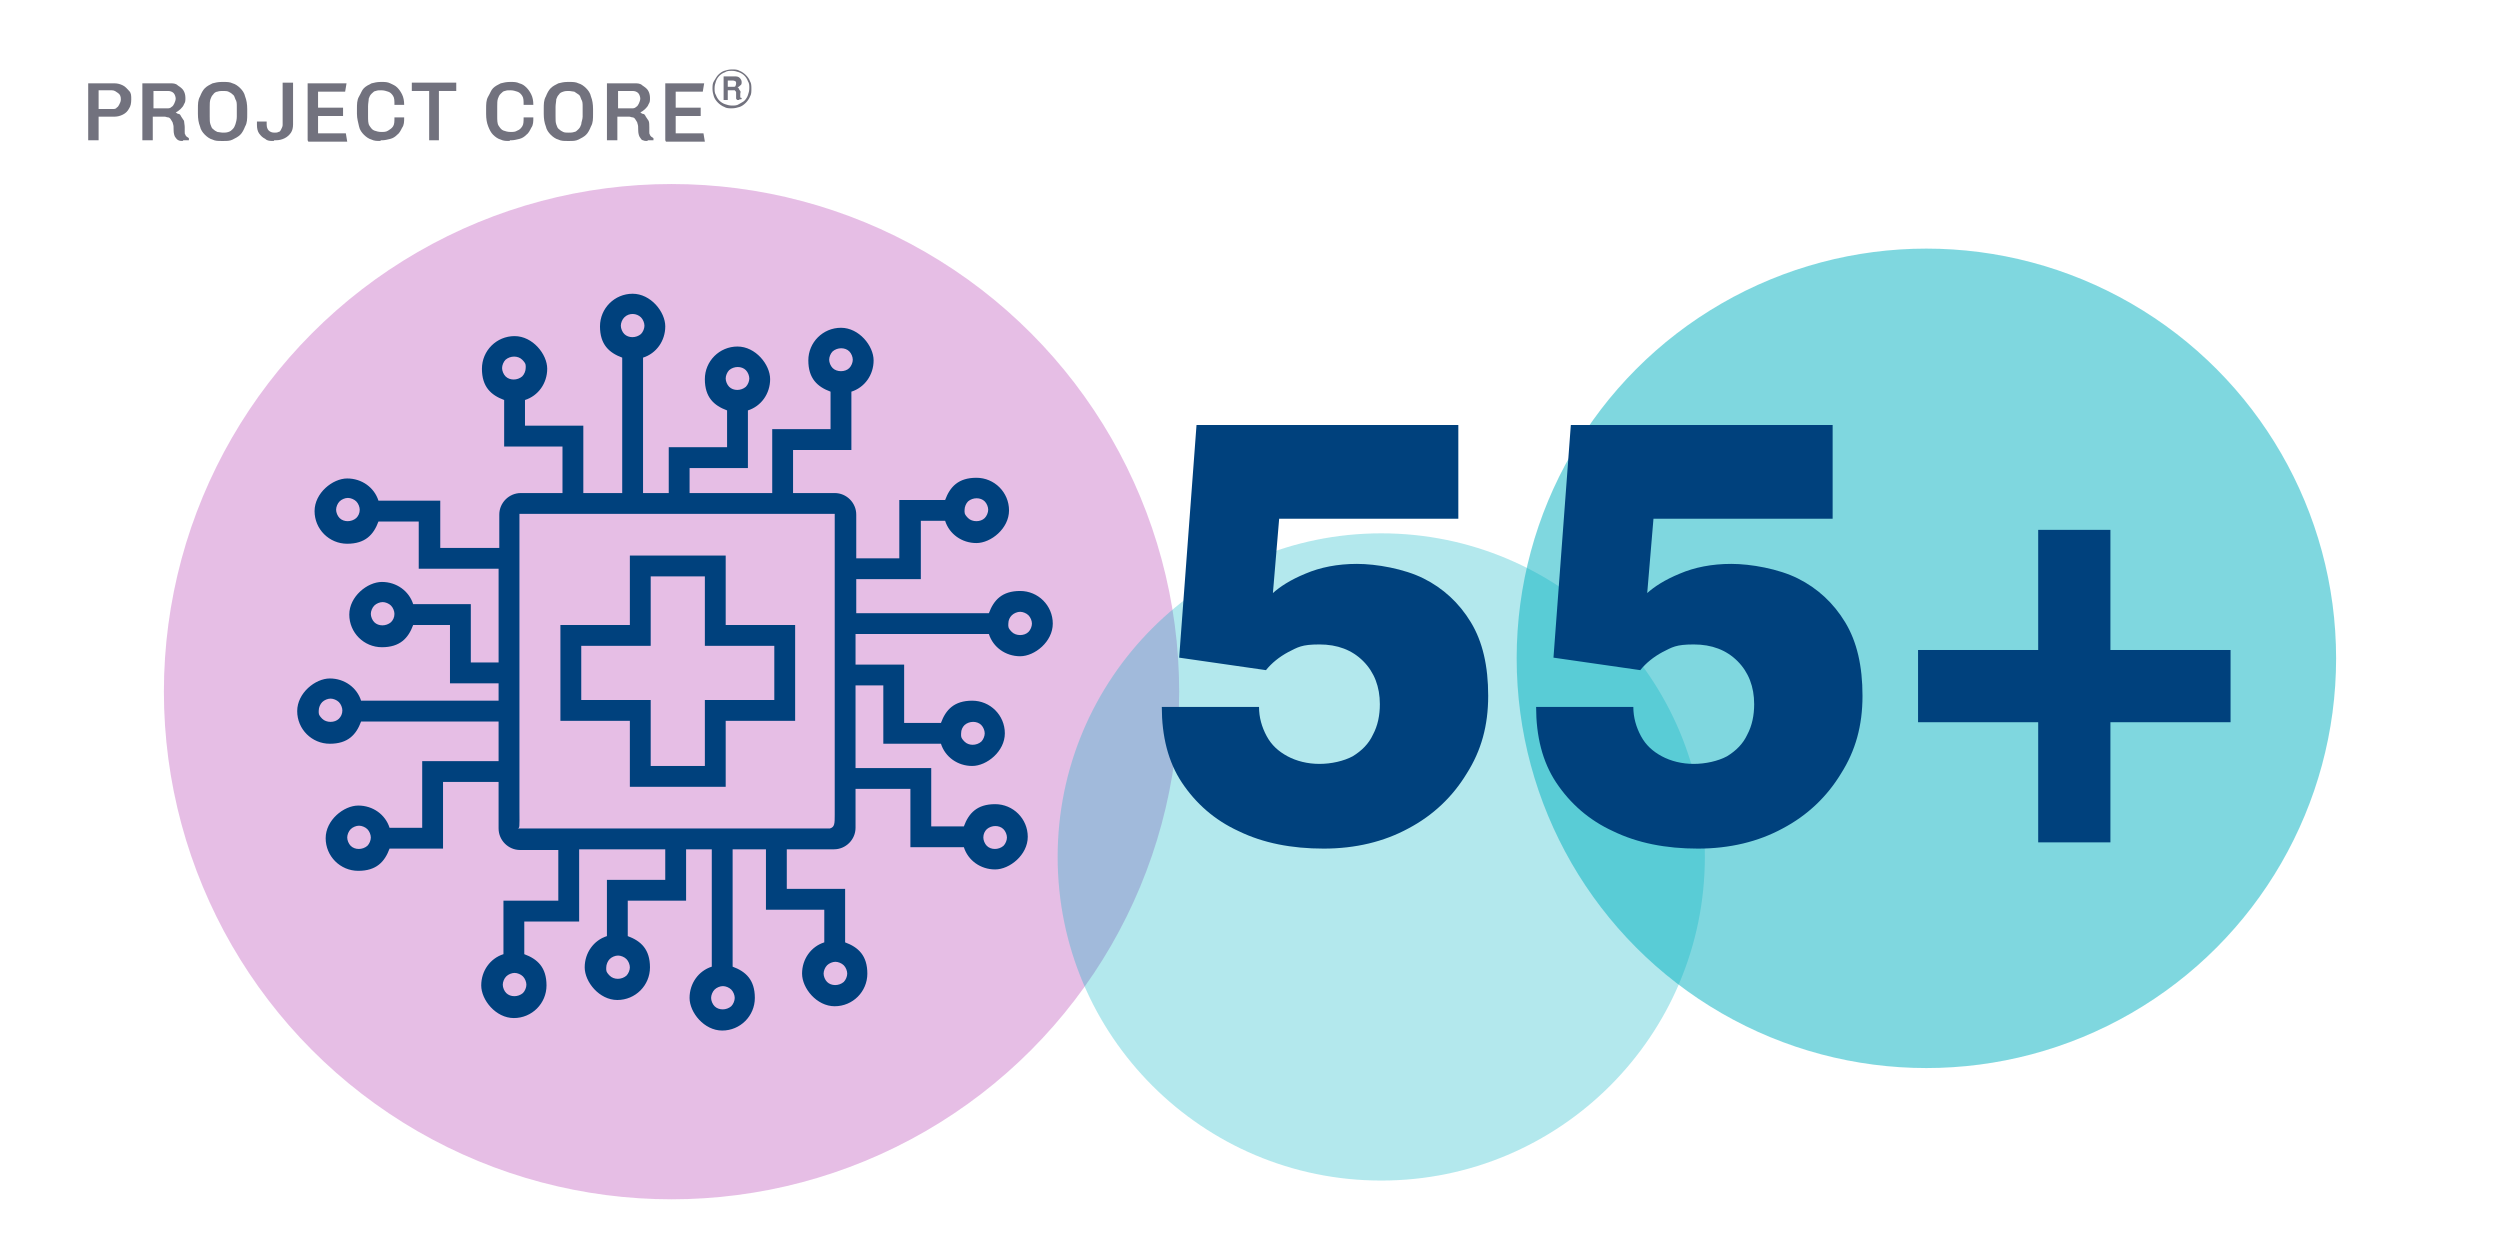
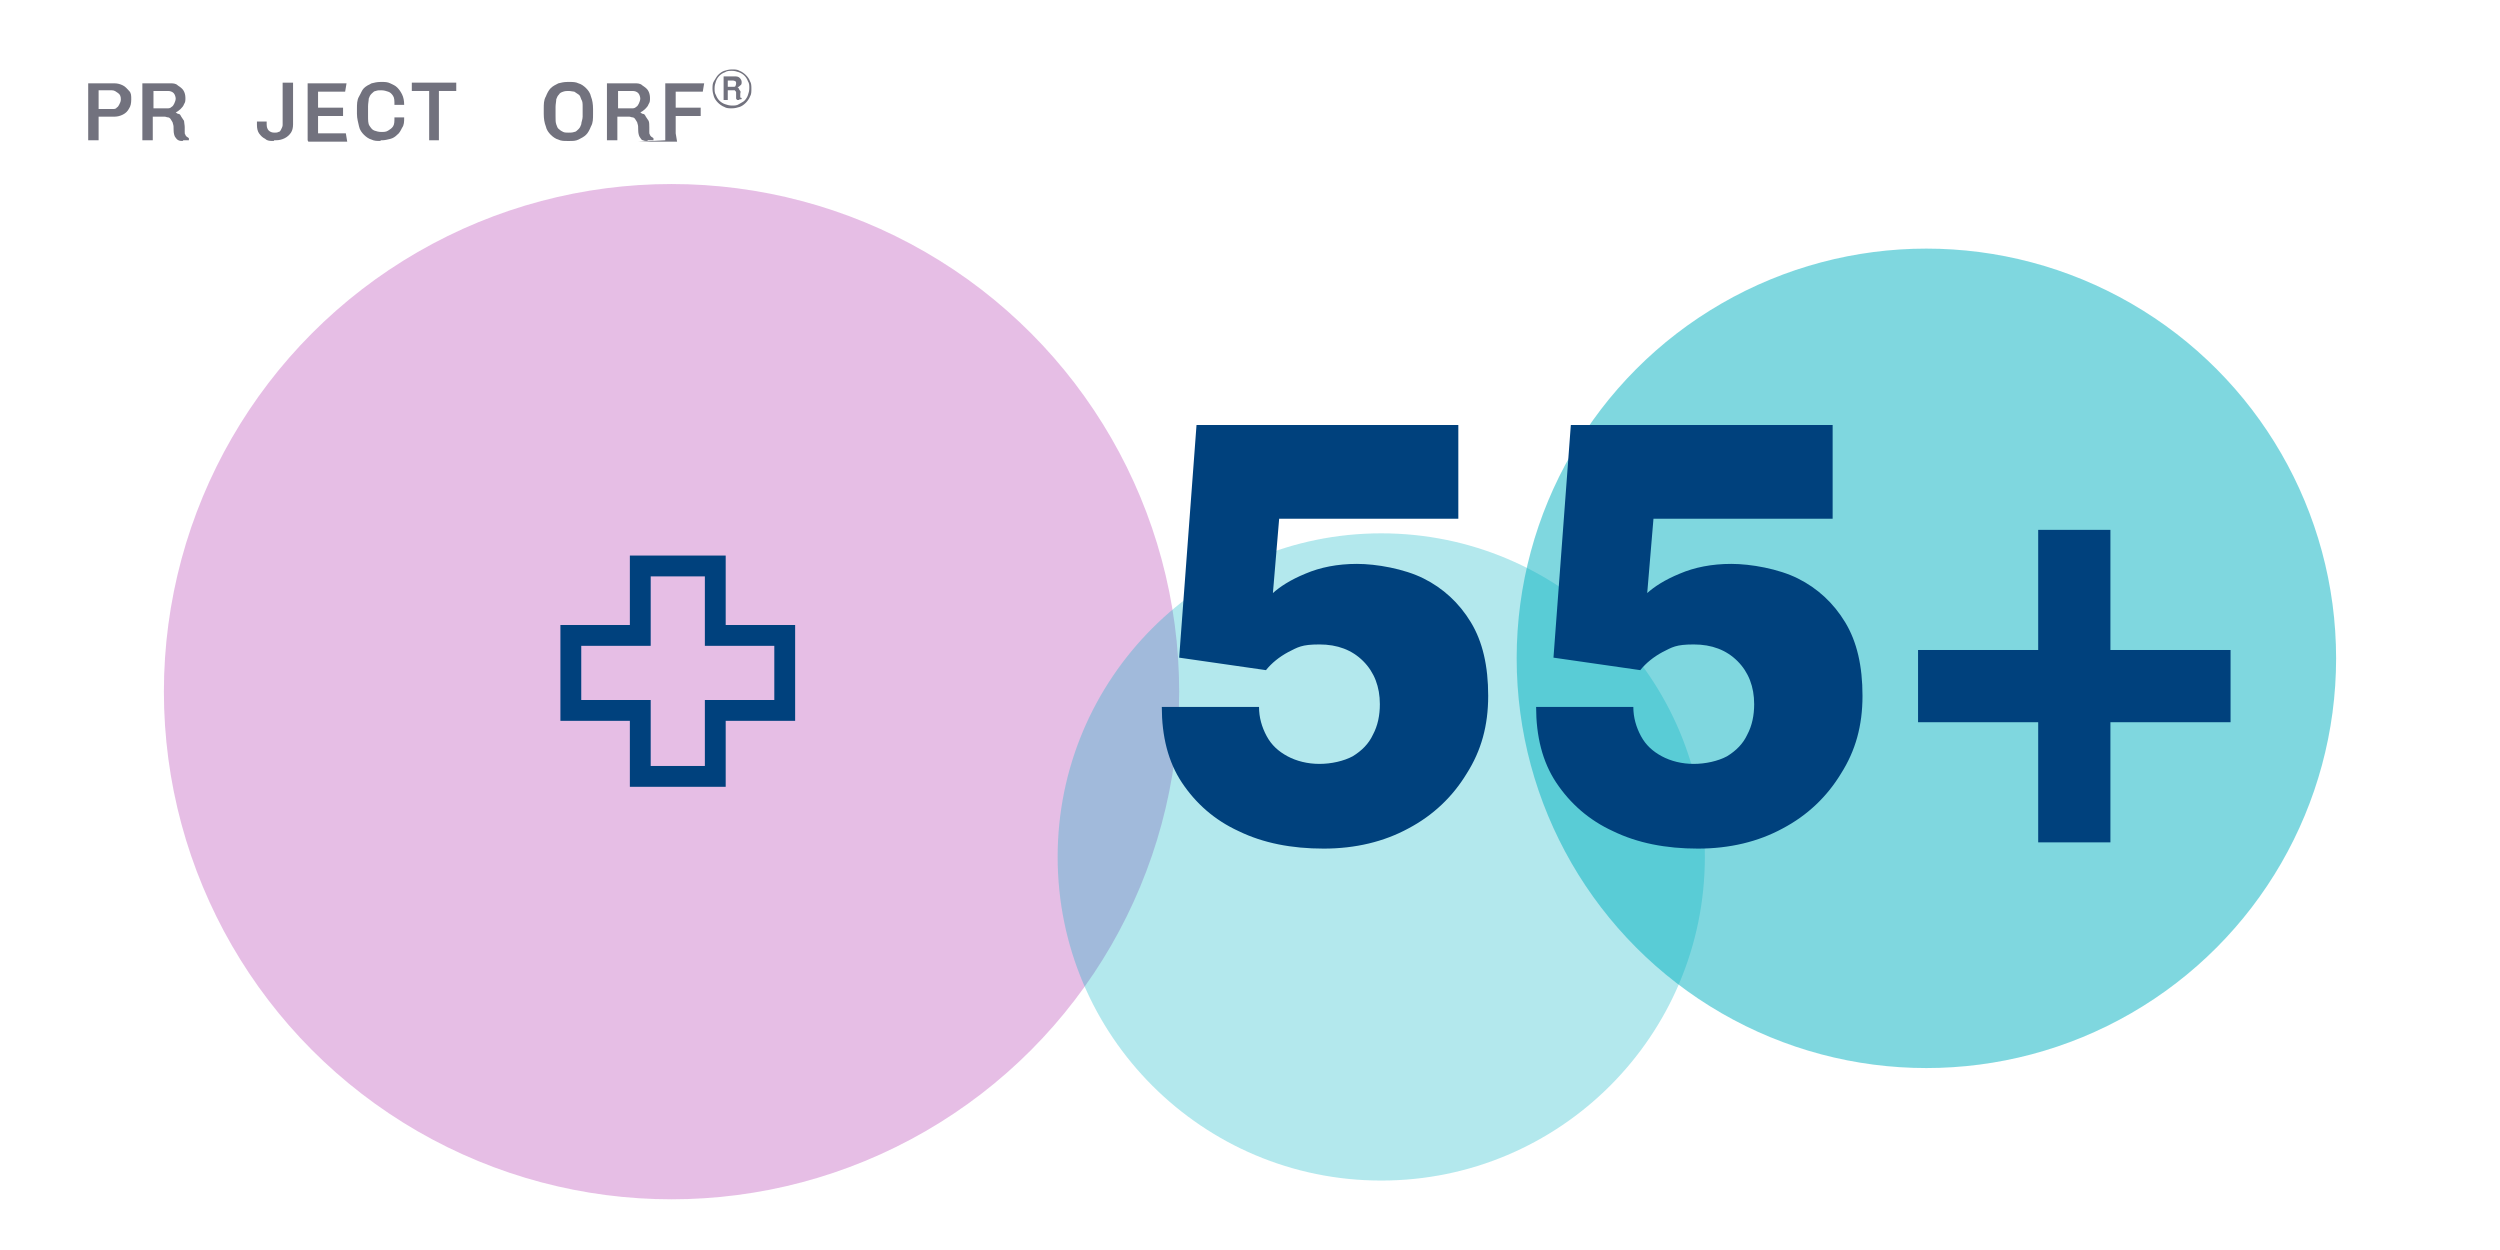
<svg xmlns="http://www.w3.org/2000/svg" id="Layer_1" version="1.1" viewBox="0 0 360 180">
  <defs>
    <style>
      .st0 {
        fill: none;
      }

      .st1 {
        opacity: .5;
      }

      .st1, .st2 {
        fill: #00b1c1;
      }

      .st1, .st2, .st3, .st4 {
        isolation: isolate;
      }

      .st2, .st4 {
        opacity: .3;
      }

      .st5 {
        fill: #72727e;
      }

      .st4 {
        fill: #ac27a9;
      }

      .st6 {
        fill: #00417d;
      }
    </style>
  </defs>
  <circle class="st4" cx="96.7" cy="99.6" r="73.1" />
  <circle class="st2" cx="198.9" cy="123.4" r="46.6" />
  <circle class="st1" cx="277.4" cy="94.8" r="59" />
  <g class="st3">
    <g class="st3">
      <path class="st6" d="M190.6,122.2c-4.6,0-8.7-.8-12.2-2.5-3.5-1.6-6.2-4-8.2-7s-2.9-6.7-2.9-10.9h14c0,1.5.4,2.9,1.1,4.2.7,1.3,1.7,2.2,3,2.9,1.3.7,2.9,1.1,4.6,1.1s3.5-.4,4.8-1.1c1.3-.8,2.3-1.8,2.9-3.1.7-1.3,1-2.8,1-4.4,0-2.5-.8-4.6-2.4-6.2-1.6-1.6-3.7-2.4-6.3-2.4s-3.1.4-4.5,1.1c-1.3.7-2.4,1.6-3.2,2.6l-12.5-1.8,2.5-33.5h37.7v13.5h-25.8l-.9,10.7c1-.9,2.5-1.9,4.7-2.8,2.1-.9,4.6-1.4,7.4-1.4s6.8.7,9.6,2.1,5.1,3.5,6.8,6.3,2.5,6.3,2.5,10.6-1,7.9-3.1,11.2c-2,3.3-4.8,6-8.4,7.9-3.5,1.9-7.6,2.9-12.2,2.9,0,0,0,0,0,0Z" />
      <path class="st6" d="M244.5,122.2c-4.6,0-8.7-.8-12.2-2.5-3.5-1.6-6.2-4-8.2-7s-2.9-6.7-2.9-10.9h14c0,1.5.4,2.9,1.1,4.2.7,1.3,1.7,2.2,3,2.9,1.3.7,2.9,1.1,4.6,1.1s3.5-.4,4.8-1.1c1.3-.8,2.3-1.8,2.9-3.1.7-1.3,1-2.8,1-4.4,0-2.5-.8-4.6-2.4-6.2-1.6-1.6-3.7-2.4-6.3-2.4s-3.1.4-4.5,1.1c-1.3.7-2.4,1.6-3.2,2.6l-12.5-1.8,2.5-33.5h37.7v13.5h-25.8l-.9,10.7c1-.9,2.5-1.9,4.7-2.8,2.1-.9,4.6-1.4,7.4-1.4s6.8.7,9.6,2.1c2.8,1.4,5.1,3.5,6.8,6.3,1.7,2.8,2.5,6.3,2.5,10.6s-1,7.9-3.1,11.2c-2,3.3-4.8,6-8.4,7.9-3.5,1.9-7.6,2.9-12.2,2.9,0,0,0,0,0,0Z" />
      <path class="st6" d="M293.5,121.3v-17.3h-17.3v-10.4h17.3v-17.3h10.4v17.3h17.3v10.4h-17.3v17.3h-10.4Z" />
    </g>
  </g>
-   <path class="st6" d="M142.4,91.3c.6,1.9,2.4,3.2,4.5,3.2s4.7-2.1,4.7-4.7-2.1-4.7-4.7-4.7-3.8,1.3-4.5,3.2h-19.1v-4.9h9.3v-8.4h3.5c.6,1.9,2.4,3.2,4.5,3.2s4.7-2.1,4.7-4.7-2.1-4.7-4.7-4.7-3.8,1.3-4.5,3.2h-6.6v8.4h-6.2v-6.3c0-1.7-1.4-3.1-3.1-3.1h-6v-6.2h8.4v-8.4c1.9-.6,3.2-2.4,3.2-4.5s-2.1-4.7-4.7-4.7-4.7,2.1-4.7,4.7,1.3,3.8,3.2,4.5v5.4h-8.4v9.2h-11.9v-3.6h8.4v-8.3c1.9-.6,3.2-2.4,3.2-4.5s-2.1-4.7-4.7-4.7-4.7,2.1-4.7,4.7,1.3,3.8,3.2,4.5v5.3h-8.4v6.6h-3.7v-19.5c1.9-.6,3.2-2.4,3.2-4.5s-2.1-4.7-4.7-4.7-4.7,2.1-4.7,4.7,1.3,3.8,3.2,4.5v19.5h-5.6v-9.7h-8.4v-3.7c1.9-.6,3.2-2.4,3.2-4.5s-2.1-4.7-4.7-4.7-4.7,2.1-4.7,4.7,1.3,3.8,3.2,4.5v6.7h8.4v6.7h-6c-1.7,0-3.1,1.4-3.1,3.1v4.8h-8.5v-6.8h-8.9c-.6-1.9-2.4-3.2-4.5-3.2s-4.7,2.1-4.7,4.7,2.1,4.7,4.7,4.7,3.8-1.3,4.5-3.2h5.8v6.8h11.5v13.5h-4v-8.4h-8.3c-.6-1.9-2.4-3.2-4.5-3.2s-4.7,2.1-4.7,4.7,2.1,4.7,4.7,4.7,3.8-1.3,4.5-3.2h5.3v8.4h7v2.5h-19.8c-.6-1.9-2.4-3.2-4.5-3.2s-4.7,2.1-4.7,4.7,2.1,4.7,4.7,4.7,3.8-1.3,4.5-3.2h19.8v5.7h-11v9.6h-4.7c-.6-1.9-2.4-3.2-4.5-3.2s-4.7,2.1-4.7,4.7,2.1,4.7,4.7,4.7,3.8-1.3,4.5-3.2h7.7v-9.6h8v6.7c0,1.7,1.4,3.1,3.1,3.1h5.5v7.3h-7.9v7.7c-1.9.6-3.2,2.4-3.2,4.5s2.1,4.7,4.7,4.7,4.7-2.1,4.7-4.7-1.3-3.8-3.2-4.5v-4.7h7.9v-10.4h12.4v4.4h-8.4v8.1c-1.9.6-3.2,2.4-3.2,4.5s2.1,4.7,4.7,4.7,4.7-2.1,4.7-4.7-1.3-3.8-3.2-4.5v-5.1h8.4v-7.4h3.7v16.9c-1.9.6-3.2,2.4-3.2,4.5s2.1,4.7,4.7,4.7,4.7-2.1,4.7-4.7-1.3-3.8-3.2-4.5v-16.9h4.8v8.7h8.4v4.7c-1.9.6-3.2,2.4-3.2,4.5s2.1,4.7,4.7,4.7,4.7-2.1,4.7-4.7-1.3-3.8-3.2-4.5v-7.7h-8.4v-5.7h6.8c1.7,0,3.1-1.4,3.1-3.1v-5.6h7.9v8.4h7.7c.6,1.9,2.4,3.2,4.5,3.2s4.7-2.1,4.7-4.7-2.1-4.7-4.7-4.7-3.8,1.3-4.5,3.2h-4.7v-8.4h-10.9v-11.9h4v8.4h8.3c.6,1.9,2.4,3.2,4.5,3.2s4.7-2.1,4.7-4.7-2.1-4.7-4.7-4.7-3.8,1.3-4.5,3.2h-5.3v-8.4h-7v-4.4h19.1s.1,0,.1,0ZM145.2,89.8c0-.5.2-.9.5-1.2.3-.3.8-.5,1.2-.5s.9.2,1.2.5.5.8.5,1.2-.2.9-.5,1.2c-.6.6-1.8.6-2.4,0s-.5-.8-.5-1.2h0ZM141.8,72.2c.3.3.5.8.5,1.2s-.2.9-.5,1.2c-.6.6-1.8.6-2.4,0s-.5-.8-.5-1.2.2-.9.5-1.2c.7-.6,1.8-.6,2.4,0ZM105.3,142.5c.3.3.5.8.5,1.2s-.2.9-.5,1.2c-.7.6-1.8.6-2.4,0-.3-.3-.5-.8-.5-1.2s.2-.9.5-1.2.8-.5,1.2-.5.9.2,1.2.5h0ZM121.5,139c.3.3.5.8.5,1.2s-.2.9-.5,1.2c-.7.6-1.8.6-2.4,0-.3-.3-.5-.8-.5-1.2s.2-.9.5-1.2.8-.5,1.2-.5.9.2,1.2.5h0ZM90.2,138.1c.3.3.5.8.5,1.2s-.2.9-.5,1.2c-.7.6-1.8.6-2.4,0s-.5-.8-.5-1.2.2-.9.5-1.2.8-.5,1.2-.5.9.2,1.2.5h0ZM75.3,140.6c.3.3.5.8.5,1.2s-.2.9-.5,1.2c-.7.6-1.8.6-2.4,0-.3-.3-.5-.8-.5-1.2s.2-.9.5-1.2.8-.5,1.2-.5.9.2,1.2.5h0ZM89.9,48.1c-.3-.3-.5-.8-.5-1.2s.2-.9.5-1.2c.7-.7,1.8-.6,2.4,0,.3.3.5.8.5,1.2s-.2.9-.5,1.2c-.7.6-1.8.6-2.4,0h0ZM72.8,54.2c-.3-.3-.5-.8-.5-1.2s.2-.9.5-1.2c.7-.6,1.8-.6,2.4,0s.5.8.5,1.2-.2.9-.5,1.2c-.7.6-1.8.6-2.4,0ZM105,55.7c-.3-.3-.5-.8-.5-1.2s.2-.9.5-1.2c.7-.6,1.8-.6,2.4,0,.3.3.5.8.5,1.2s-.2.9-.5,1.2c-.7.6-1.8.6-2.4,0ZM119.9,53c-.3-.3-.5-.8-.5-1.2s.2-.9.5-1.2c.7-.6,1.8-.6,2.4,0,.3.3.5.8.5,1.2s-.2.9-.5,1.2c-.6.6-1.8.6-2.4,0h0ZM120.2,73.9h0v43.4c0,1.3,0,1.8-.7,2h-45.1c.5,0,.4,0,.4-2.8v-45.2,2.7h45.4ZM120.2,120v-.7h0v.7h0ZM51.8,73.4c0,.5-.2.9-.5,1.2-.7.6-1.8.6-2.4,0-.3-.3-.5-.8-.5-1.2s.2-.9.5-1.2c.3-.3.8-.5,1.2-.5s.9.2,1.2.5.5.8.5,1.2h0ZM56.8,88.4c0,.5-.2.9-.5,1.2-.7.6-1.8.6-2.4,0-.3-.3-.5-.8-.5-1.2s.2-.9.5-1.2c.3-.3.8-.5,1.2-.5s.9.2,1.2.5.5.8.5,1.2h0ZM49.3,102.3c0,.5-.2.9-.5,1.2-.6.6-1.8.6-2.4,0s-.5-.8-.5-1.2.2-.9.5-1.2.8-.5,1.2-.5.9.2,1.2.5.5.8.5,1.2h0ZM50.5,121.8c-.3-.3-.5-.8-.5-1.2s.2-.9.5-1.2.8-.5,1.2-.5.9.2,1.2.5.5.8.5,1.2-.2.9-.5,1.2c-.7.6-1.8.6-2.4,0ZM141.6,120.6c0-.5.2-.9.5-1.2.7-.6,1.8-.6,2.4,0,.3.3.5.8.5,1.2s-.2.9-.5,1.2c-.7.6-1.8.6-2.4,0-.3-.3-.5-.8-.5-1.2h0ZM138.4,105.6c0-.5.2-.9.5-1.2.7-.6,1.8-.6,2.4,0,.3.3.5.8.5,1.2s-.2.9-.5,1.2c-.7.6-1.8.6-2.4,0s-.5-.8-.5-1.2h0Z" />
  <path class="st6" d="M90.7,113.3h13.8v-9.5h10v-13.8h-10v-10h-13.8v10h-10v13.8h10v9.5h0ZM93.7,93v-10h7.8v10h10v7.8h-10v9.5h-7.8v-9.5h-10v-7.8h10Z" />
  <path class="st0" d="M178.4,40.2c.4-.4.6-.9.6-1.4s-.2-1-.6-1.4c-.7-.7-2-.7-2.8,0-.4.4-.6.9-.6,1.4s.2,1,.6,1.4c.7.7,2,.7,2.8,0Z" />
  <g>
    <path class="st5" d="M12.7,20.2v-8.2h3.8c.4,0,.8.1,1.2.3.4.2.6.5.9.8s.3.7.3,1.2h0c0,.6-.1,1-.3,1.3-.2.4-.5.7-.9.9-.4.2-.8.3-1.2.3h-2.3v3.4h-1.5ZM14.2,15.7h2c.2,0,.5,0,.6-.2.2-.1.3-.3.4-.5.1-.2.2-.4.2-.7,0-.4-.1-.7-.4-.9s-.5-.4-.9-.4h-1.9s0,2.6,0,2.6Z" />
    <path class="st5" d="M26.3,20.3c-.2,0-.4,0-.6-.1s-.3-.2-.5-.5c-.1-.2-.2-.5-.2-1s0-.6-.1-.9c0-.2-.2-.4-.3-.6-.1-.2-.3-.3-.4-.3-.2,0-.3-.1-.5-.1h-1.7v3.4h-1.5v-8.2h4c.4,0,.8,0,1.1.3.3.2.6.4.8.7s.3.7.3,1.1,0,.6-.2.9c-.1.3-.3.5-.5.7-.2.2-.5.4-.7.5h0c.1,0,.2.2.4.2s.3.2.4.4c.1.2.3.4.4.6,0,.2.1.6.1.9s0,.5,0,.7c0,.2,0,.3.1.4,0,.1.1.2.2.3,0,0,.2.1.3.2v.3c0,0-.2,0-.4,0s-.3,0-.4,0ZM22,15.6h2.1c.2,0,.4,0,.6-.2.2-.1.3-.3.4-.5s.2-.5.2-.7-.1-.6-.3-.8-.5-.3-.8-.3h-2.1v2.5Z" />
-     <path class="st5" d="M31.9,20.3c-.5,0-.9,0-1.3-.2-.4-.1-.8-.4-1.1-.7s-.6-.7-.7-1.2c-.2-.5-.3-1.1-.3-1.8v-.7c0-.7,0-1.3.3-1.8.2-.5.4-.9.7-1.2s.7-.5,1.1-.7c.4-.1.8-.2,1.3-.2h.3c.5,0,.9,0,1.3.2.4.1.8.4,1.1.7s.6.7.7,1.2c.2.5.3,1.1.3,1.8v.7c0,.7,0,1.3-.3,1.8-.2.5-.4.9-.7,1.2s-.7.5-1.1.7-.8.2-1.3.2h-.3ZM32.1,19.1c.3,0,.5,0,.8-.1s.4-.2.6-.4c.2-.2.3-.4.4-.7.1-.3.2-.7.2-1.1v-1.4c0-.5,0-.8-.2-1.1-.1-.3-.2-.6-.4-.7-.2-.2-.4-.3-.6-.4s-.5-.1-.8-.1-.5,0-.8.1c-.2,0-.5.2-.6.4-.2.2-.3.4-.4.7s-.1.7-.1,1.1v1.4c0,.5,0,.8.1,1.1.1.3.2.6.4.7.2.2.4.3.6.4.2,0,.5.1.8.1Z" />
    <path class="st5" d="M39.4,20.3c-.5,0-.9,0-1.2-.3-.4-.2-.6-.4-.9-.8-.2-.3-.3-.7-.3-1.2v-.5h1.4v.4c0,.4.1.7.3.9.2.2.5.3.8.3s.4,0,.6-.1c.2,0,.3-.2.4-.4s.2-.4.2-.6v-6.1h1.5v6c0,.5-.1.9-.3,1.2-.2.3-.5.6-.9.8s-.8.3-1.3.3c0,0-.2,0-.2,0Z" />
    <path class="st5" d="M44.3,20.2v-8.2h5.6l-.2,1.2h-3.9v2.3h3.6v1.2h-3.6v2.5h4l.2,1.2h-5.6Z" />
    <path class="st5" d="M54.8,20.3c-.5,0-.9,0-1.3-.2-.4-.1-.8-.4-1.1-.7-.3-.3-.6-.7-.7-1.2s-.3-1.1-.3-1.8v-.7c0-.7,0-1.3.3-1.8s.4-.9.7-1.2c.3-.3.7-.5,1.1-.7.4-.1.8-.2,1.3-.2h.2c.4,0,.8,0,1.2.2s.7.3,1,.6c.3.3.5.6.7,1s.3.9.3,1.5h-1.4c0-.6,0-1-.2-1.3-.2-.3-.4-.5-.7-.6-.3-.1-.6-.2-1-.2s-.5,0-.8.1c-.2,0-.4.2-.6.4s-.3.4-.4.7c0,.3-.1.7-.1,1.1v1.4c0,.6,0,1.1.2,1.4.2.3.4.6.7.7.3.1.6.2,1,.2s.7,0,1-.2.5-.3.7-.6c.2-.3.2-.7.2-1.3h1.4c0,.6,0,1.1-.3,1.5-.2.4-.4.8-.7,1-.3.3-.6.5-1,.6-.4.1-.8.2-1.2.2h-.2Z" />
    <path class="st5" d="M61.8,20.2v-7.1h-2.5v-1.2h6.4v1.2h-2.5v7.1h-1.5Z" />
-     <path class="st5" d="M73.4,20.3c-.5,0-.9,0-1.3-.2-.4-.1-.8-.4-1.1-.7-.3-.3-.5-.7-.7-1.2s-.3-1.1-.3-1.8v-.7c0-.7,0-1.3.3-1.8s.4-.9.7-1.2c.3-.3.7-.5,1.1-.7.4-.1.8-.2,1.3-.2h.2c.4,0,.8,0,1.2.2.4.1.7.3,1,.6.3.3.5.6.7,1s.3.9.3,1.5h-1.4c0-.6,0-1-.2-1.3-.2-.3-.4-.5-.7-.6-.3-.1-.6-.2-1-.2s-.5,0-.8.1c-.2,0-.4.2-.6.4s-.3.4-.4.7-.1.7-.1,1.1v1.4c0,.6,0,1.1.2,1.4s.4.6.7.7c.3.1.6.2,1,.2s.7,0,1-.2c.3-.1.5-.3.7-.6.2-.3.2-.7.2-1.3h1.4c0,.6,0,1.1-.3,1.5-.2.4-.4.8-.7,1-.3.3-.6.5-1,.6-.4.1-.8.2-1.2.2h-.2Z" />
    <path class="st5" d="M81.7,20.3c-.5,0-.9,0-1.3-.2-.4-.1-.8-.4-1.1-.7-.3-.3-.6-.7-.7-1.2-.2-.5-.3-1.1-.3-1.8v-.7c0-.7,0-1.3.3-1.8.2-.5.4-.9.7-1.2.3-.3.7-.5,1.1-.7.4-.1.8-.2,1.3-.2h.3c.5,0,.9,0,1.3.2.4.1.8.4,1.1.7s.6.7.7,1.2c.2.5.3,1.1.3,1.8v.7c0,.7,0,1.3-.3,1.8-.2.5-.4.9-.7,1.2s-.7.5-1.1.7-.8.2-1.3.2h-.3ZM81.9,19.1c.3,0,.5,0,.8-.1.2,0,.4-.2.6-.4s.3-.4.4-.7c0-.3.2-.7.2-1.1v-1.4c0-.5,0-.8-.2-1.1-.1-.3-.2-.6-.4-.7s-.4-.3-.6-.4c-.2,0-.5-.1-.8-.1s-.5,0-.8.1-.5.2-.6.4c-.2.2-.3.4-.4.7,0,.3-.1.7-.1,1.1v1.4c0,.5,0,.8.1,1.1.1.3.2.6.4.7.2.2.4.3.6.4s.5.1.8.1Z" />
    <path class="st5" d="M93.2,20.3c-.2,0-.4,0-.6-.1-.2,0-.3-.2-.5-.5-.1-.2-.2-.5-.2-1s0-.6-.1-.9c0-.2-.2-.4-.3-.6-.1-.2-.3-.3-.4-.3-.2,0-.3-.1-.5-.1h-1.7v3.4h-1.5v-8.2h4c.4,0,.8,0,1.1.3.3.2.6.4.8.7.2.3.3.7.3,1.1s0,.6-.2.9c-.1.3-.3.5-.5.7-.2.2-.5.4-.7.5h0c.1,0,.2.2.4.2s.3.2.4.4c.1.2.3.4.4.6s.1.6.1.9,0,.5,0,.7c0,.2,0,.3.1.4,0,.1.1.2.2.3,0,0,.2.1.3.2v.3c0,0-.2,0-.4,0-.1,0-.3,0-.4,0ZM88.9,15.6h2.1c.2,0,.4,0,.6-.2.2-.1.3-.3.4-.5.1-.2.2-.5.2-.7s-.1-.6-.3-.8c-.2-.2-.5-.3-.8-.3h-2.1v2.5Z" />
-     <path class="st5" d="M95.8,20.2v-8.2h5.6l-.2,1.2h-3.9v2.3h3.6v1.2h-3.6v2.5h4l.2,1.2h-5.6Z" />
+     <path class="st5" d="M95.8,20.2v-8.2h5.6l-.2,1.2h-3.9v2.3h3.6v1.2h-3.6v2.5l.2,1.2h-5.6Z" />
    <path class="st5" d="M105.4,15.6c-.4,0-.8,0-1.1-.2-.3-.1-.7-.4-.9-.6-.3-.3-.5-.6-.6-.9-.1-.3-.2-.7-.2-1.1s0-.8.2-1.1c.2-.3.4-.7.6-.9.3-.3.6-.5.9-.6.3-.1.7-.2,1.1-.2s.8,0,1.1.2c.3.1.7.4.9.6.3.3.5.6.6.9.2.3.2.7.2,1.1s0,.8-.2,1.1c-.1.3-.4.7-.6.9-.3.3-.6.5-.9.6-.3.1-.7.2-1.1.2ZM105.4,15.2c.4,0,.7,0,1-.2s.6-.3.8-.5c.2-.2.4-.5.5-.8.1-.3.2-.6.2-1s0-.7-.2-1c-.1-.3-.3-.6-.5-.8-.2-.2-.5-.4-.8-.5-.3-.1-.6-.2-1-.2s-.7,0-1,.2c-.3.1-.6.3-.8.5s-.4.5-.5.8c-.1.3-.2.6-.2,1s0,.7.2,1c.1.3.3.6.5.8s.5.4.8.5.6.2,1,.2ZM106.5,14.4c0,0-.2,0-.3,0,0,0-.1,0-.2-.2,0,0,0-.2,0-.4s0-.4,0-.5c0-.1-.1-.2-.2-.3,0,0-.2,0-.3,0h-.7v1.4h-.6v-3.4h1.6c.2,0,.5,0,.7.2s.3.4.3.6,0,.4-.2.5c-.1.1-.2.2-.4.3,0,0,.2,0,.2.2,0,0,.1.2.2.3s0,.3,0,.4,0,.2,0,.3c0,0,0,.2,0,.2s0,.1.2.1h0c0,.2,0,.2-.2.2,0,0-.1,0-.2,0h0ZM104.8,12.5h.8c.1,0,.3,0,.3-.1,0,0,.1-.2.1-.4s0-.2-.1-.3c0,0-.2-.1-.3-.1h-.8v1h0Z" />
  </g>
</svg>